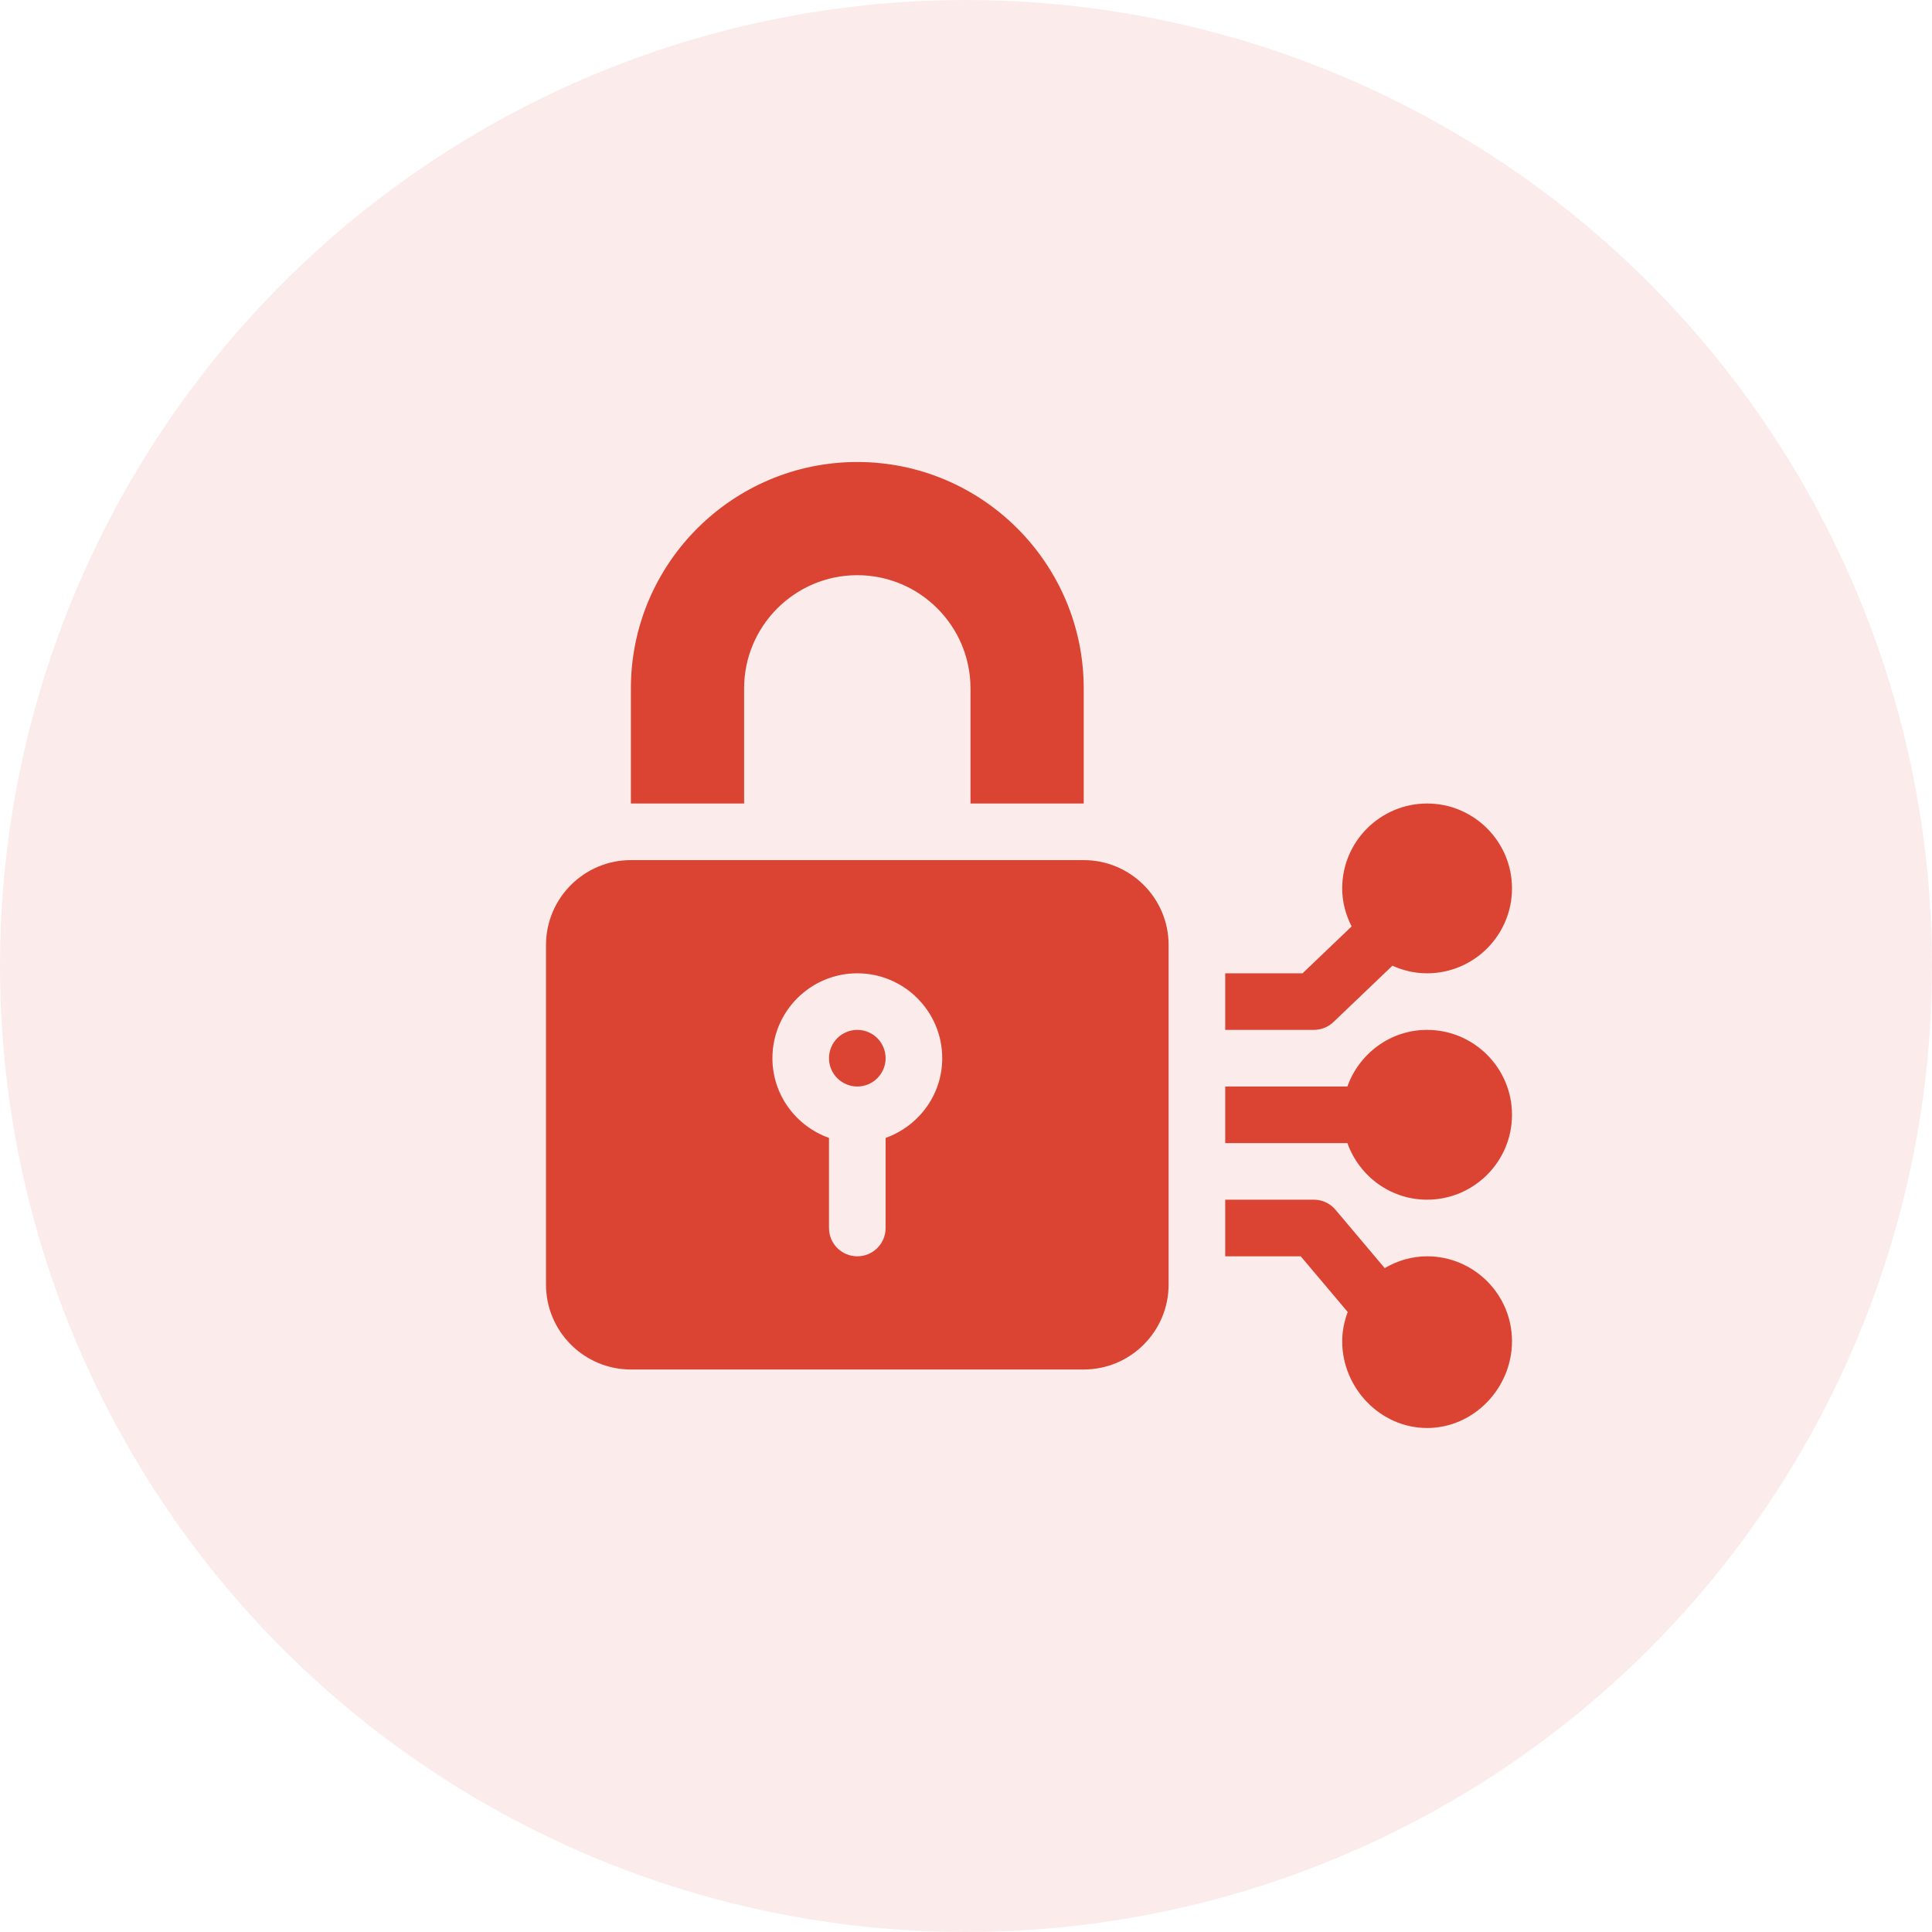
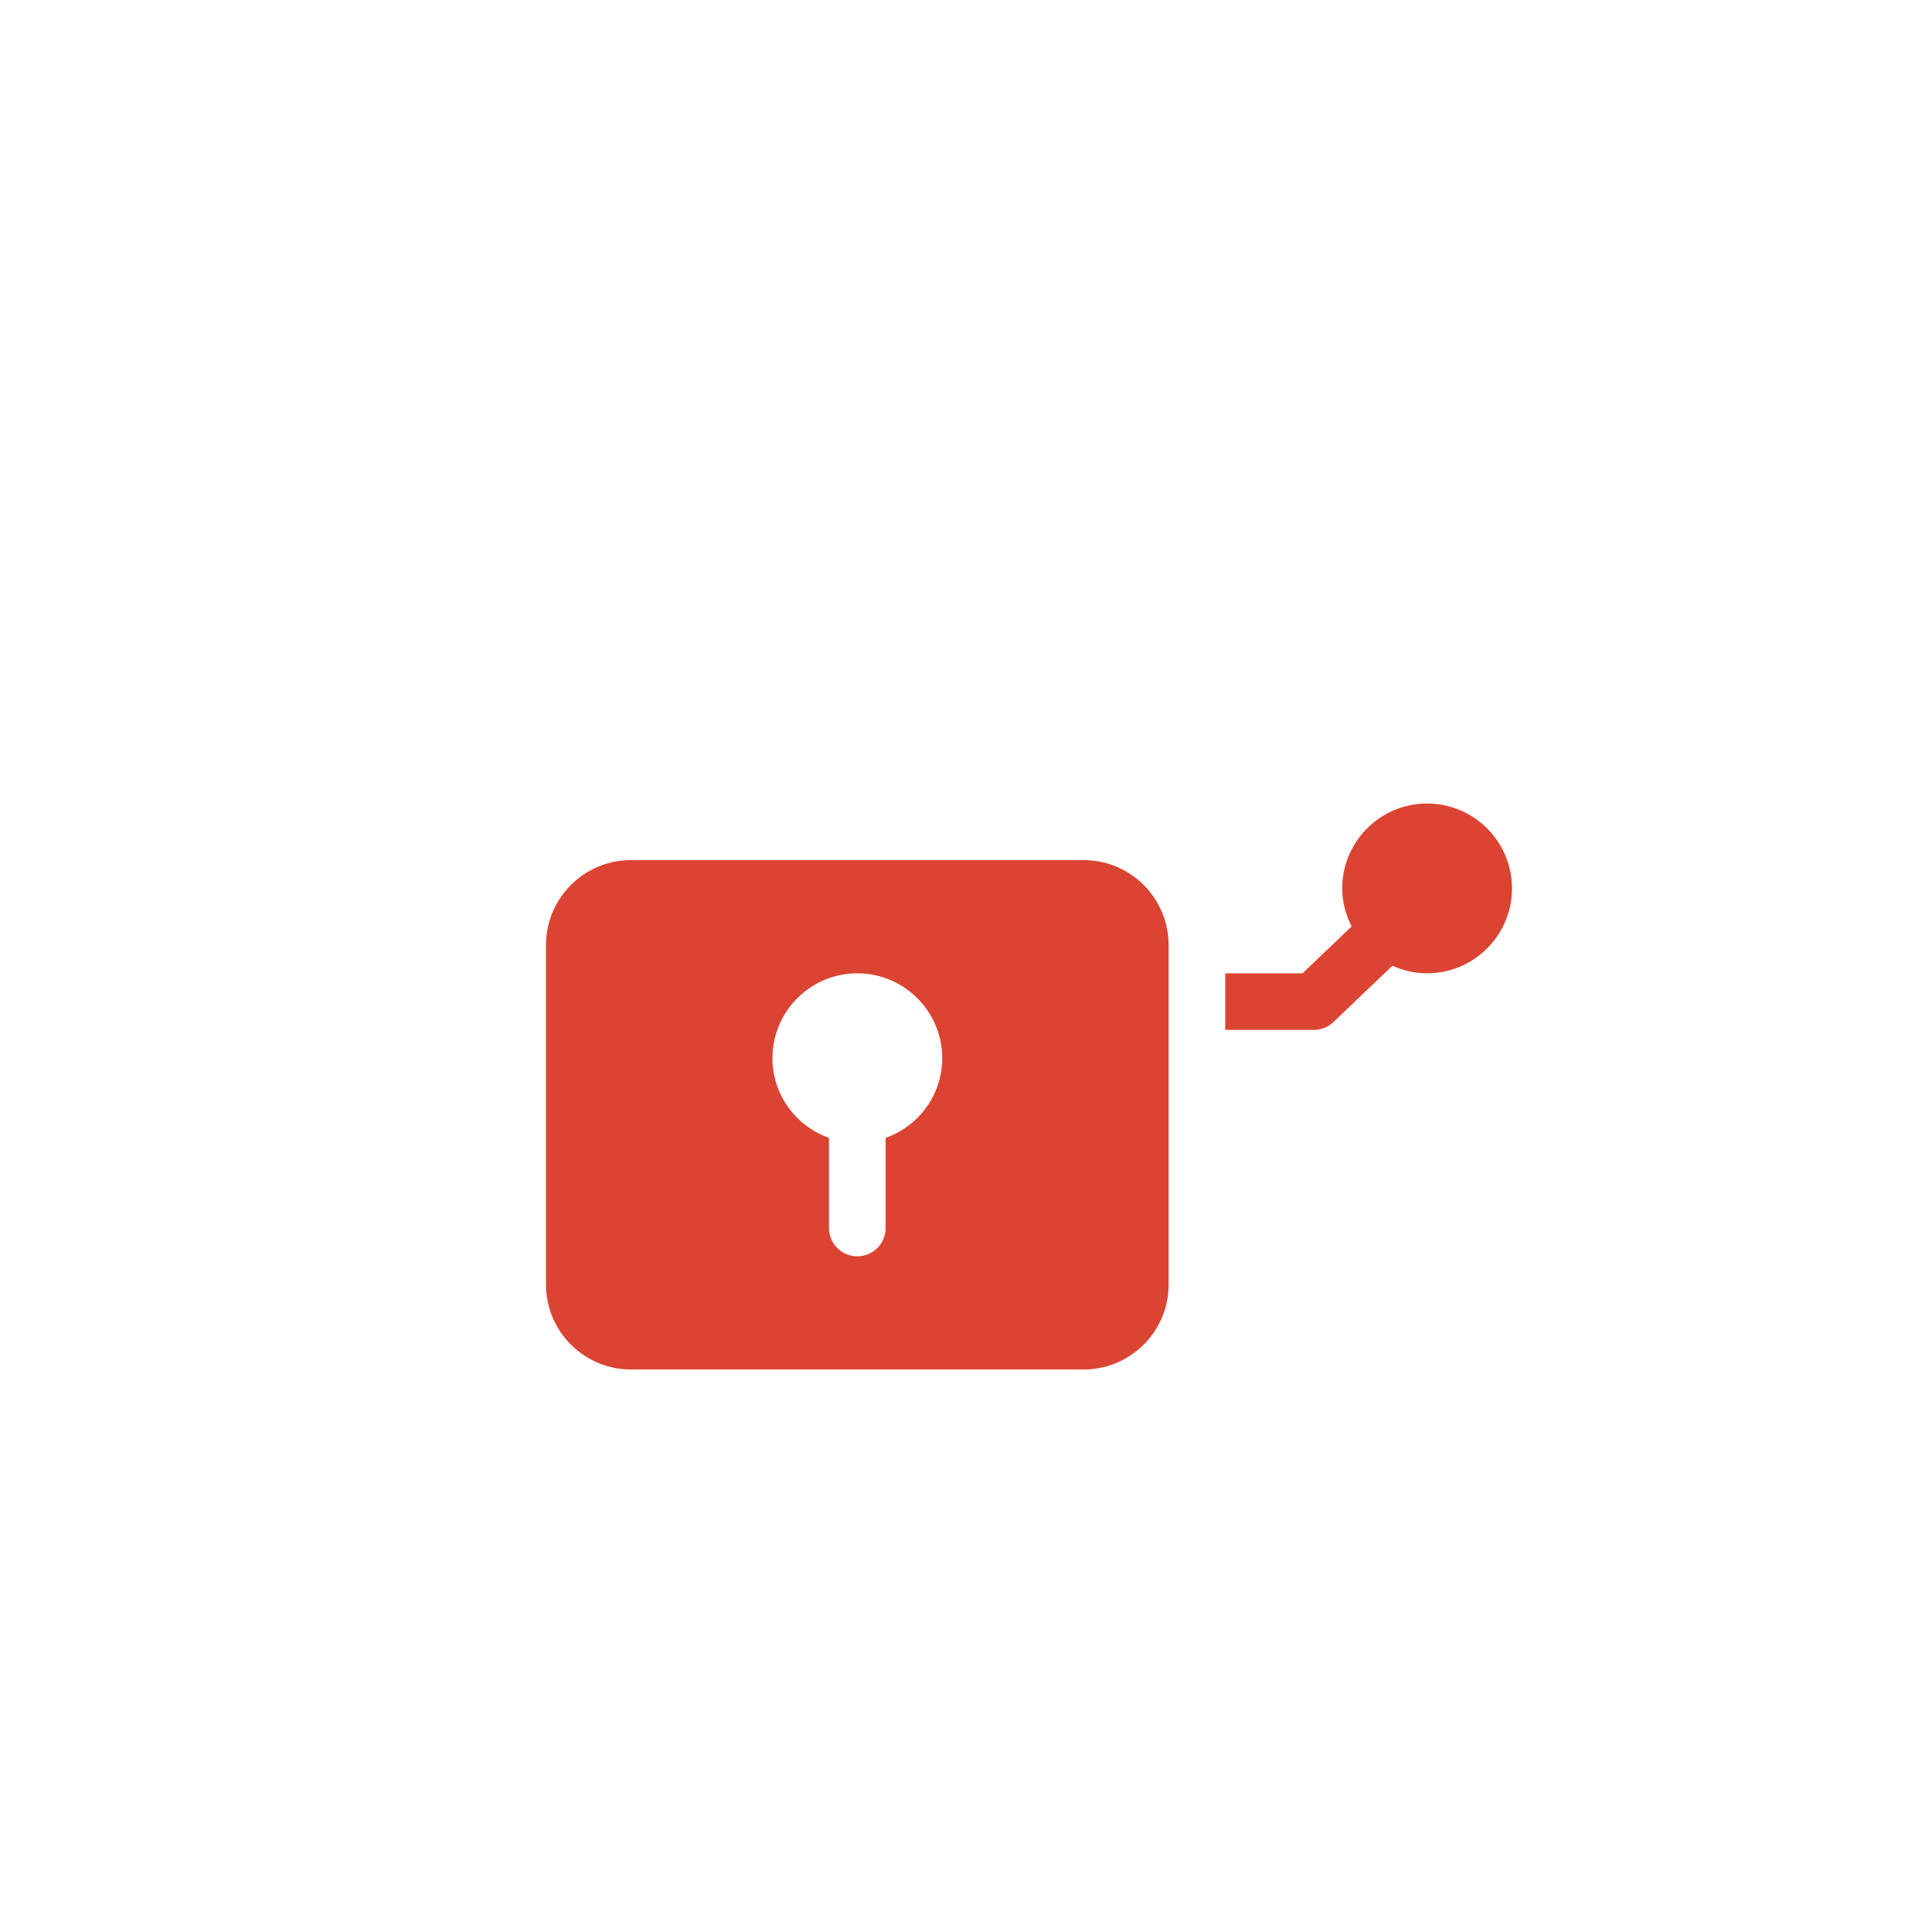
<svg xmlns="http://www.w3.org/2000/svg" width="46" height="46" viewBox="0 0 46 46" fill="none">
-   <circle opacity="0.1" cx="23" cy="23" r="23" fill="#DB4432" />
-   <path d="M20.412 24.521C20.04 24.521 19.738 24.823 19.738 25.195C19.738 25.567 20.04 25.869 20.412 25.869C20.784 25.869 21.086 25.567 21.086 25.195C21.086 24.823 20.784 24.521 20.412 24.521Z" fill="#DB4432" />
  <path d="M25.803 20.479H15.021C13.907 20.479 13 21.385 13 22.5V30.586C13 31.701 13.907 32.607 15.021 32.607H25.803C26.917 32.607 27.824 31.701 27.824 30.586V22.5C27.824 21.385 26.917 20.479 25.803 20.479ZM21.086 27.093V29.238C21.086 29.611 20.785 29.912 20.412 29.912C20.04 29.912 19.738 29.611 19.738 29.238V27.093C18.956 26.814 18.391 26.073 18.391 25.195C18.391 24.081 19.297 23.174 20.412 23.174C21.527 23.174 22.434 24.081 22.434 25.195C22.434 26.073 21.869 26.814 21.086 27.093Z" fill="#DB4432" />
-   <path d="M33.978 24.521C33.101 24.521 32.36 25.087 32.081 25.869H29.172V27.217H32.081C32.36 27.999 33.101 28.564 33.978 28.564C35.093 28.564 36 27.658 36 26.543C36 25.428 35.093 24.521 33.978 24.521Z" fill="#DB4432" />
-   <path d="M33.978 29.912C33.609 29.912 33.267 30.019 32.969 30.193L31.798 28.804C31.67 28.652 31.482 28.564 31.283 28.564H29.172V29.912H30.97L32.088 31.238C32.008 31.456 31.957 31.688 31.957 31.934C31.957 33.048 32.864 34 33.978 34C35.093 34 36 33.048 36 31.934C36 30.819 35.093 29.912 33.978 29.912Z" fill="#DB4432" />
  <path d="M33.978 19.131C32.864 19.131 31.957 20.038 31.957 21.152C31.957 21.48 32.043 21.784 32.181 22.058L31.013 23.174H29.172V24.521H31.283C31.456 24.521 31.623 24.454 31.748 24.335L33.153 22.993C33.405 23.107 33.684 23.174 33.978 23.174C35.093 23.174 36 22.267 36 21.152C36 20.038 35.093 19.131 33.978 19.131Z" fill="#DB4432" />
-   <path d="M20.412 11C17.44 11 15.021 13.418 15.021 16.391V19.131H17.717V16.391C17.717 14.904 18.926 13.695 20.412 13.695C21.899 13.695 23.107 14.904 23.107 16.391V19.131H25.803V16.391C25.803 13.418 23.384 11 20.412 11Z" fill="#DB4432" />
</svg>